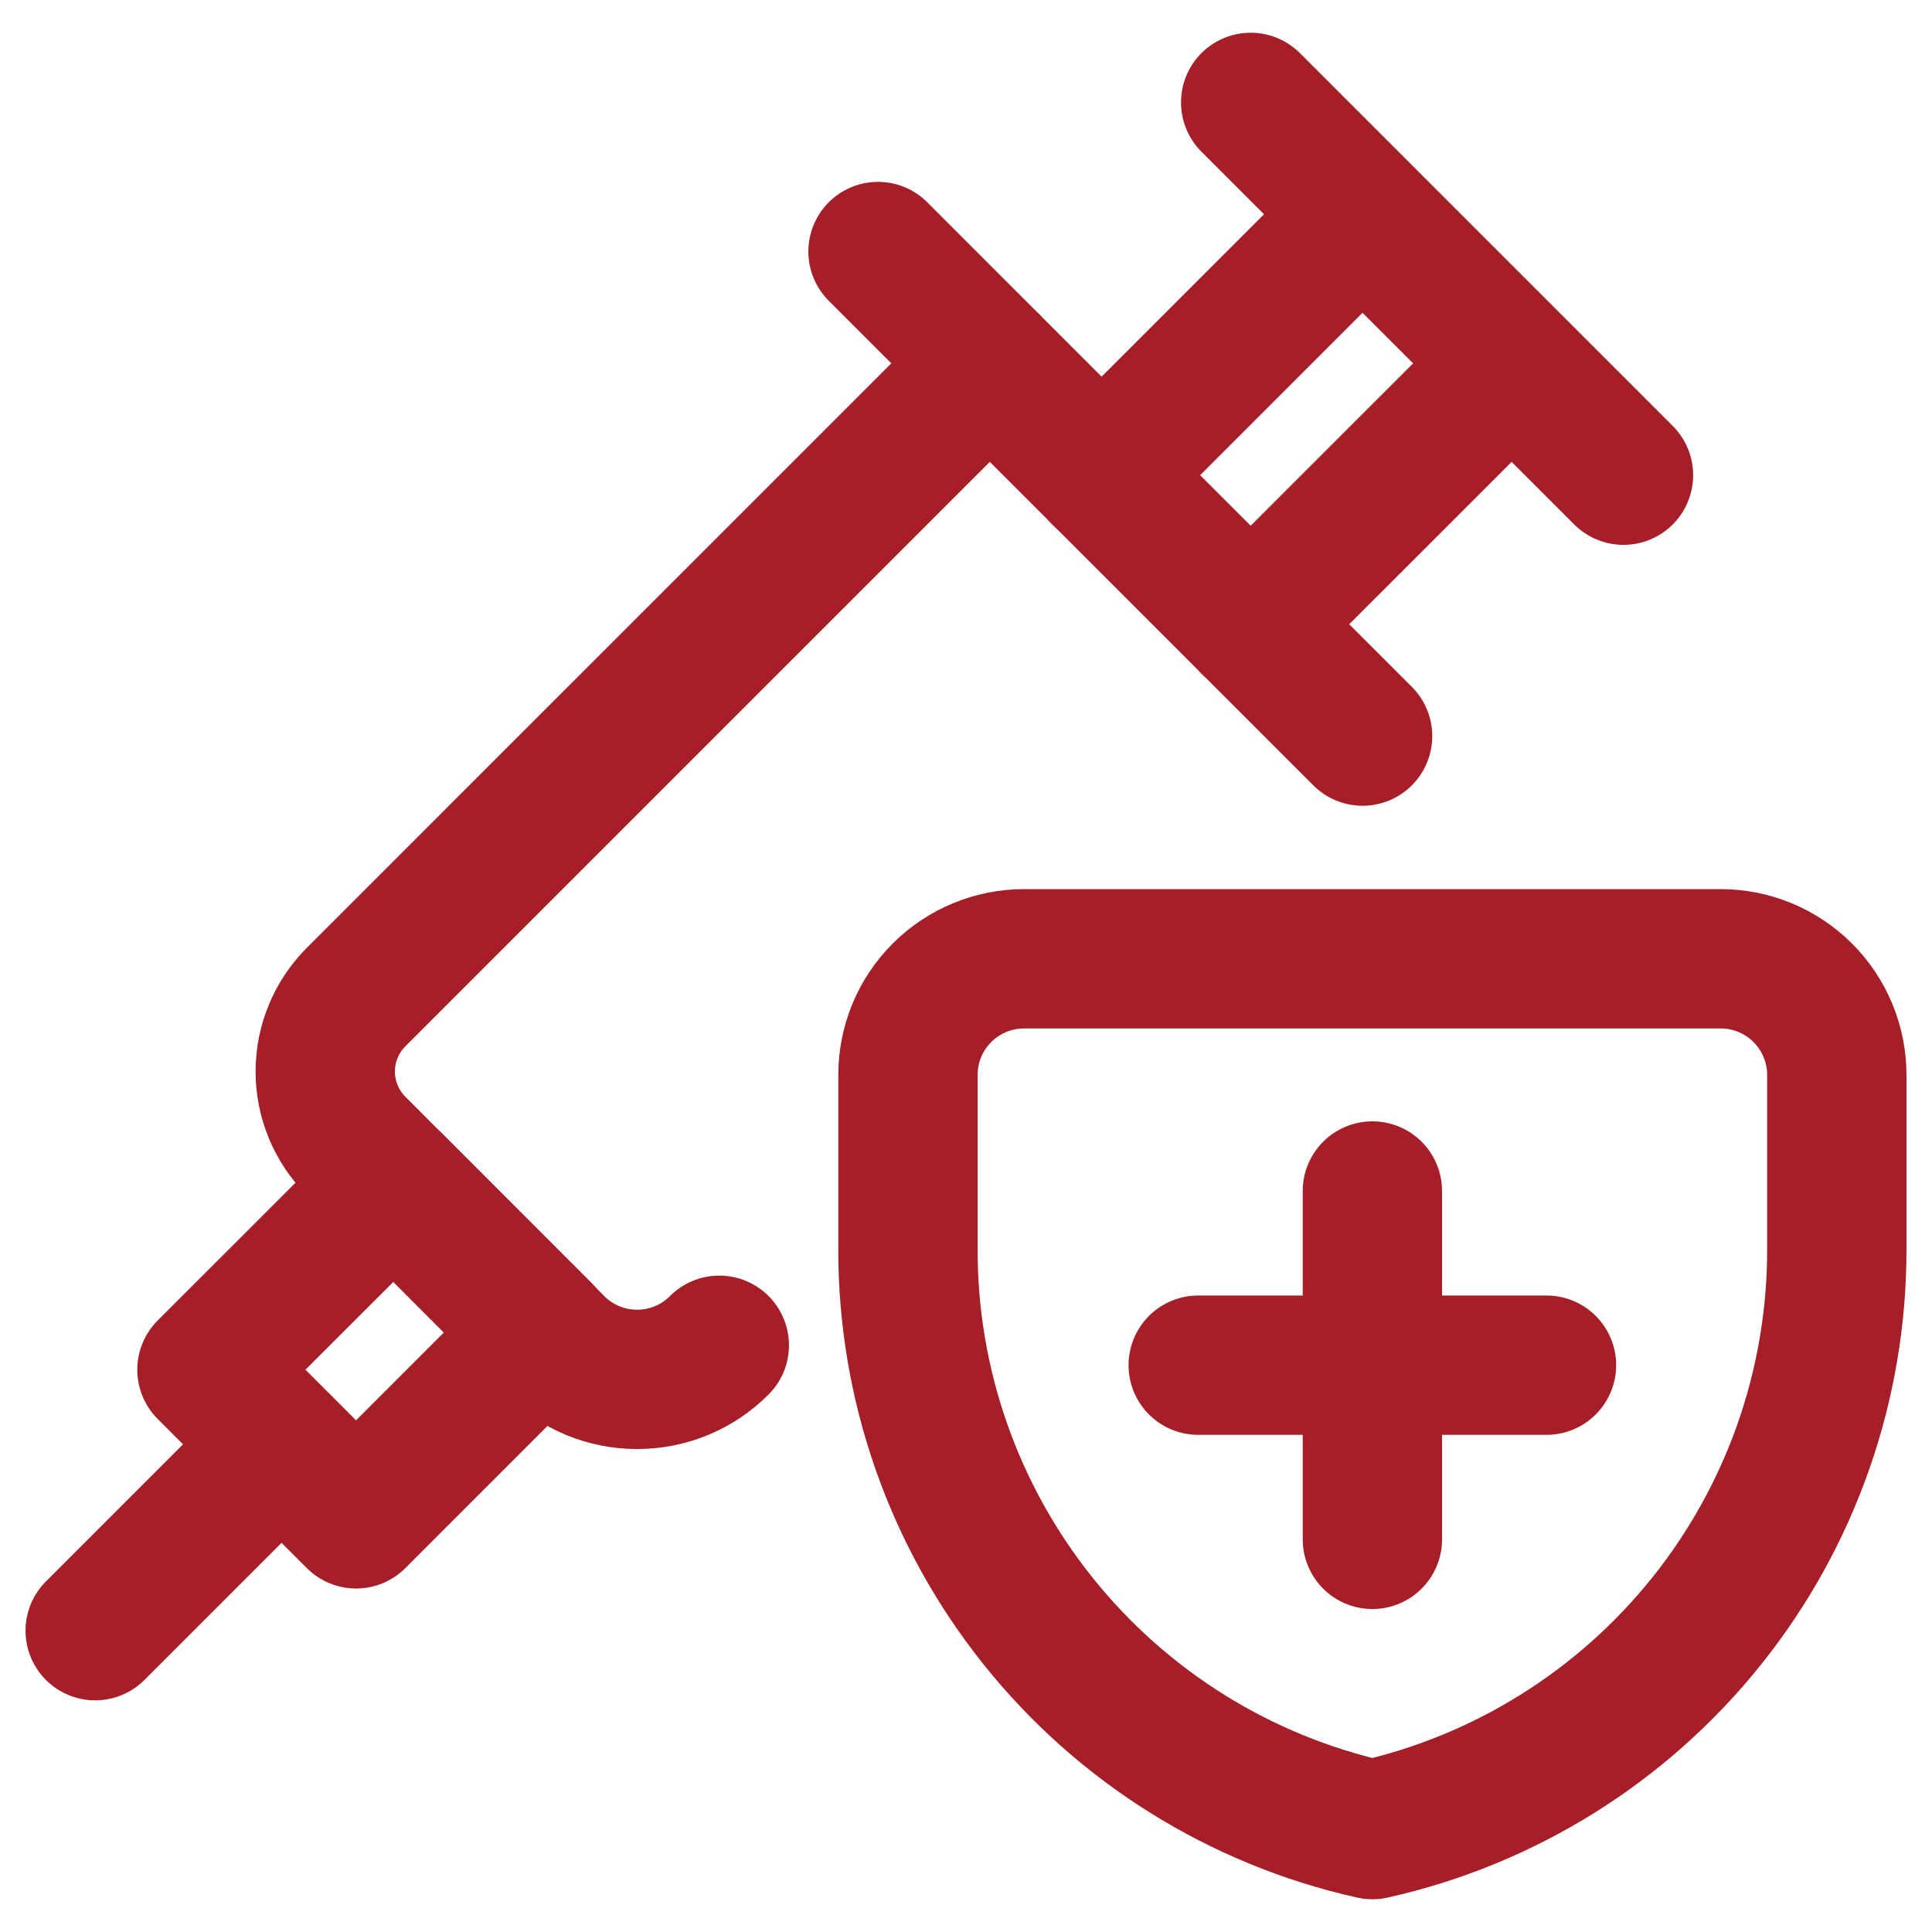
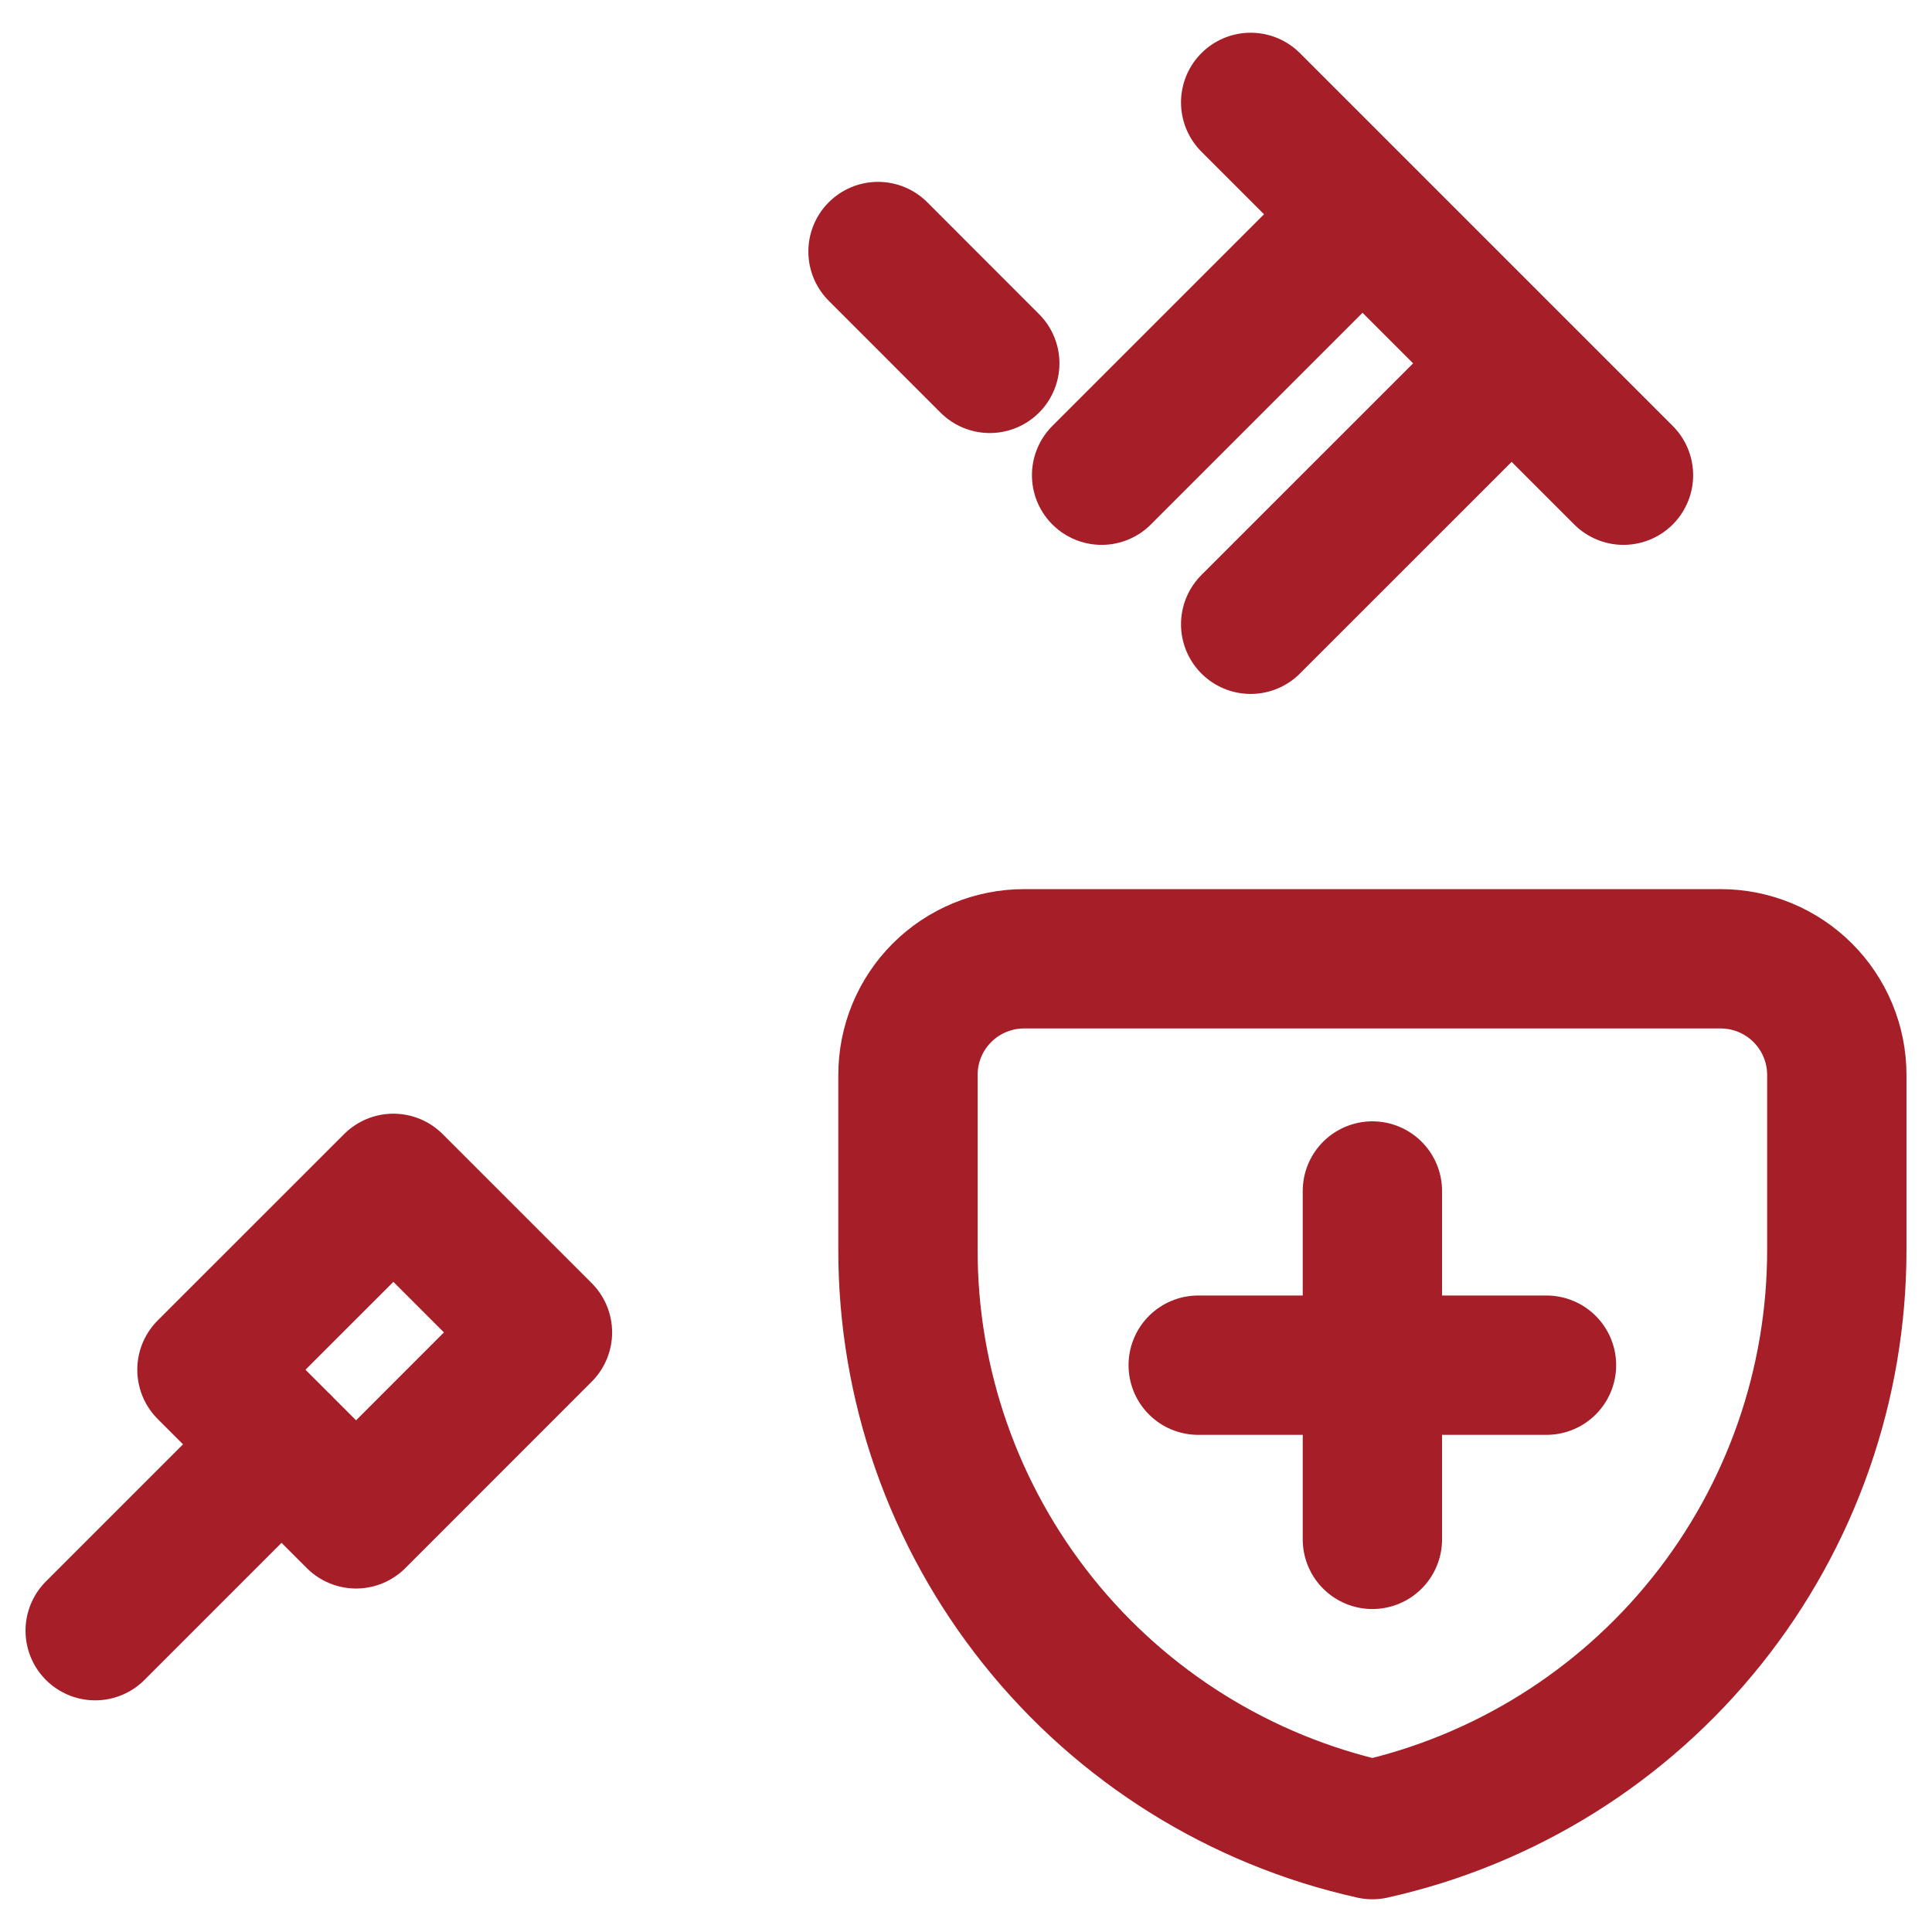
<svg xmlns="http://www.w3.org/2000/svg" fill="none" viewBox="0 0 26 26" height="26" width="26">
-   <path stroke-linejoin="round" stroke-linecap="round" stroke-width="1.875" stroke="#A61E28" d="M18.337 9.906L13.32 4.89L4.793 13.417C4.527 13.683 4.377 14.044 4.377 14.42C4.377 14.796 4.527 15.157 4.793 15.423L7.468 18.104C7.613 18.25 7.785 18.365 7.975 18.444C8.165 18.523 8.368 18.563 8.574 18.563C8.779 18.563 8.983 18.523 9.173 18.444C9.363 18.365 9.535 18.25 9.68 18.104" />
  <path stroke-linejoin="round" stroke-linecap="round" stroke-width="1.875" stroke="#A61E28" d="M1.281 21.945L3.79 19.436M11.816 3.385L13.32 4.89M14.825 6.395L18.337 2.883M20.343 4.89L16.831 8.401M16.831 1.378L21.848 6.395M18.469 16.028V20.716M16.125 18.372H20.812M5.294 15.925L2.785 18.433L4.792 20.44L7.3 17.931L5.294 15.925ZM24.719 16.809C24.722 18.629 24.105 20.395 22.968 21.815C21.831 23.236 20.244 24.226 18.469 24.622C16.693 24.226 15.106 23.236 13.97 21.815C12.833 20.395 12.215 18.629 12.219 16.809V14.466C12.219 14.051 12.383 13.654 12.676 13.361C12.969 13.068 13.367 12.903 13.781 12.903H23.156C23.571 12.903 23.968 13.068 24.261 13.361C24.554 13.654 24.719 14.051 24.719 14.466V16.809Z" />
</svg>